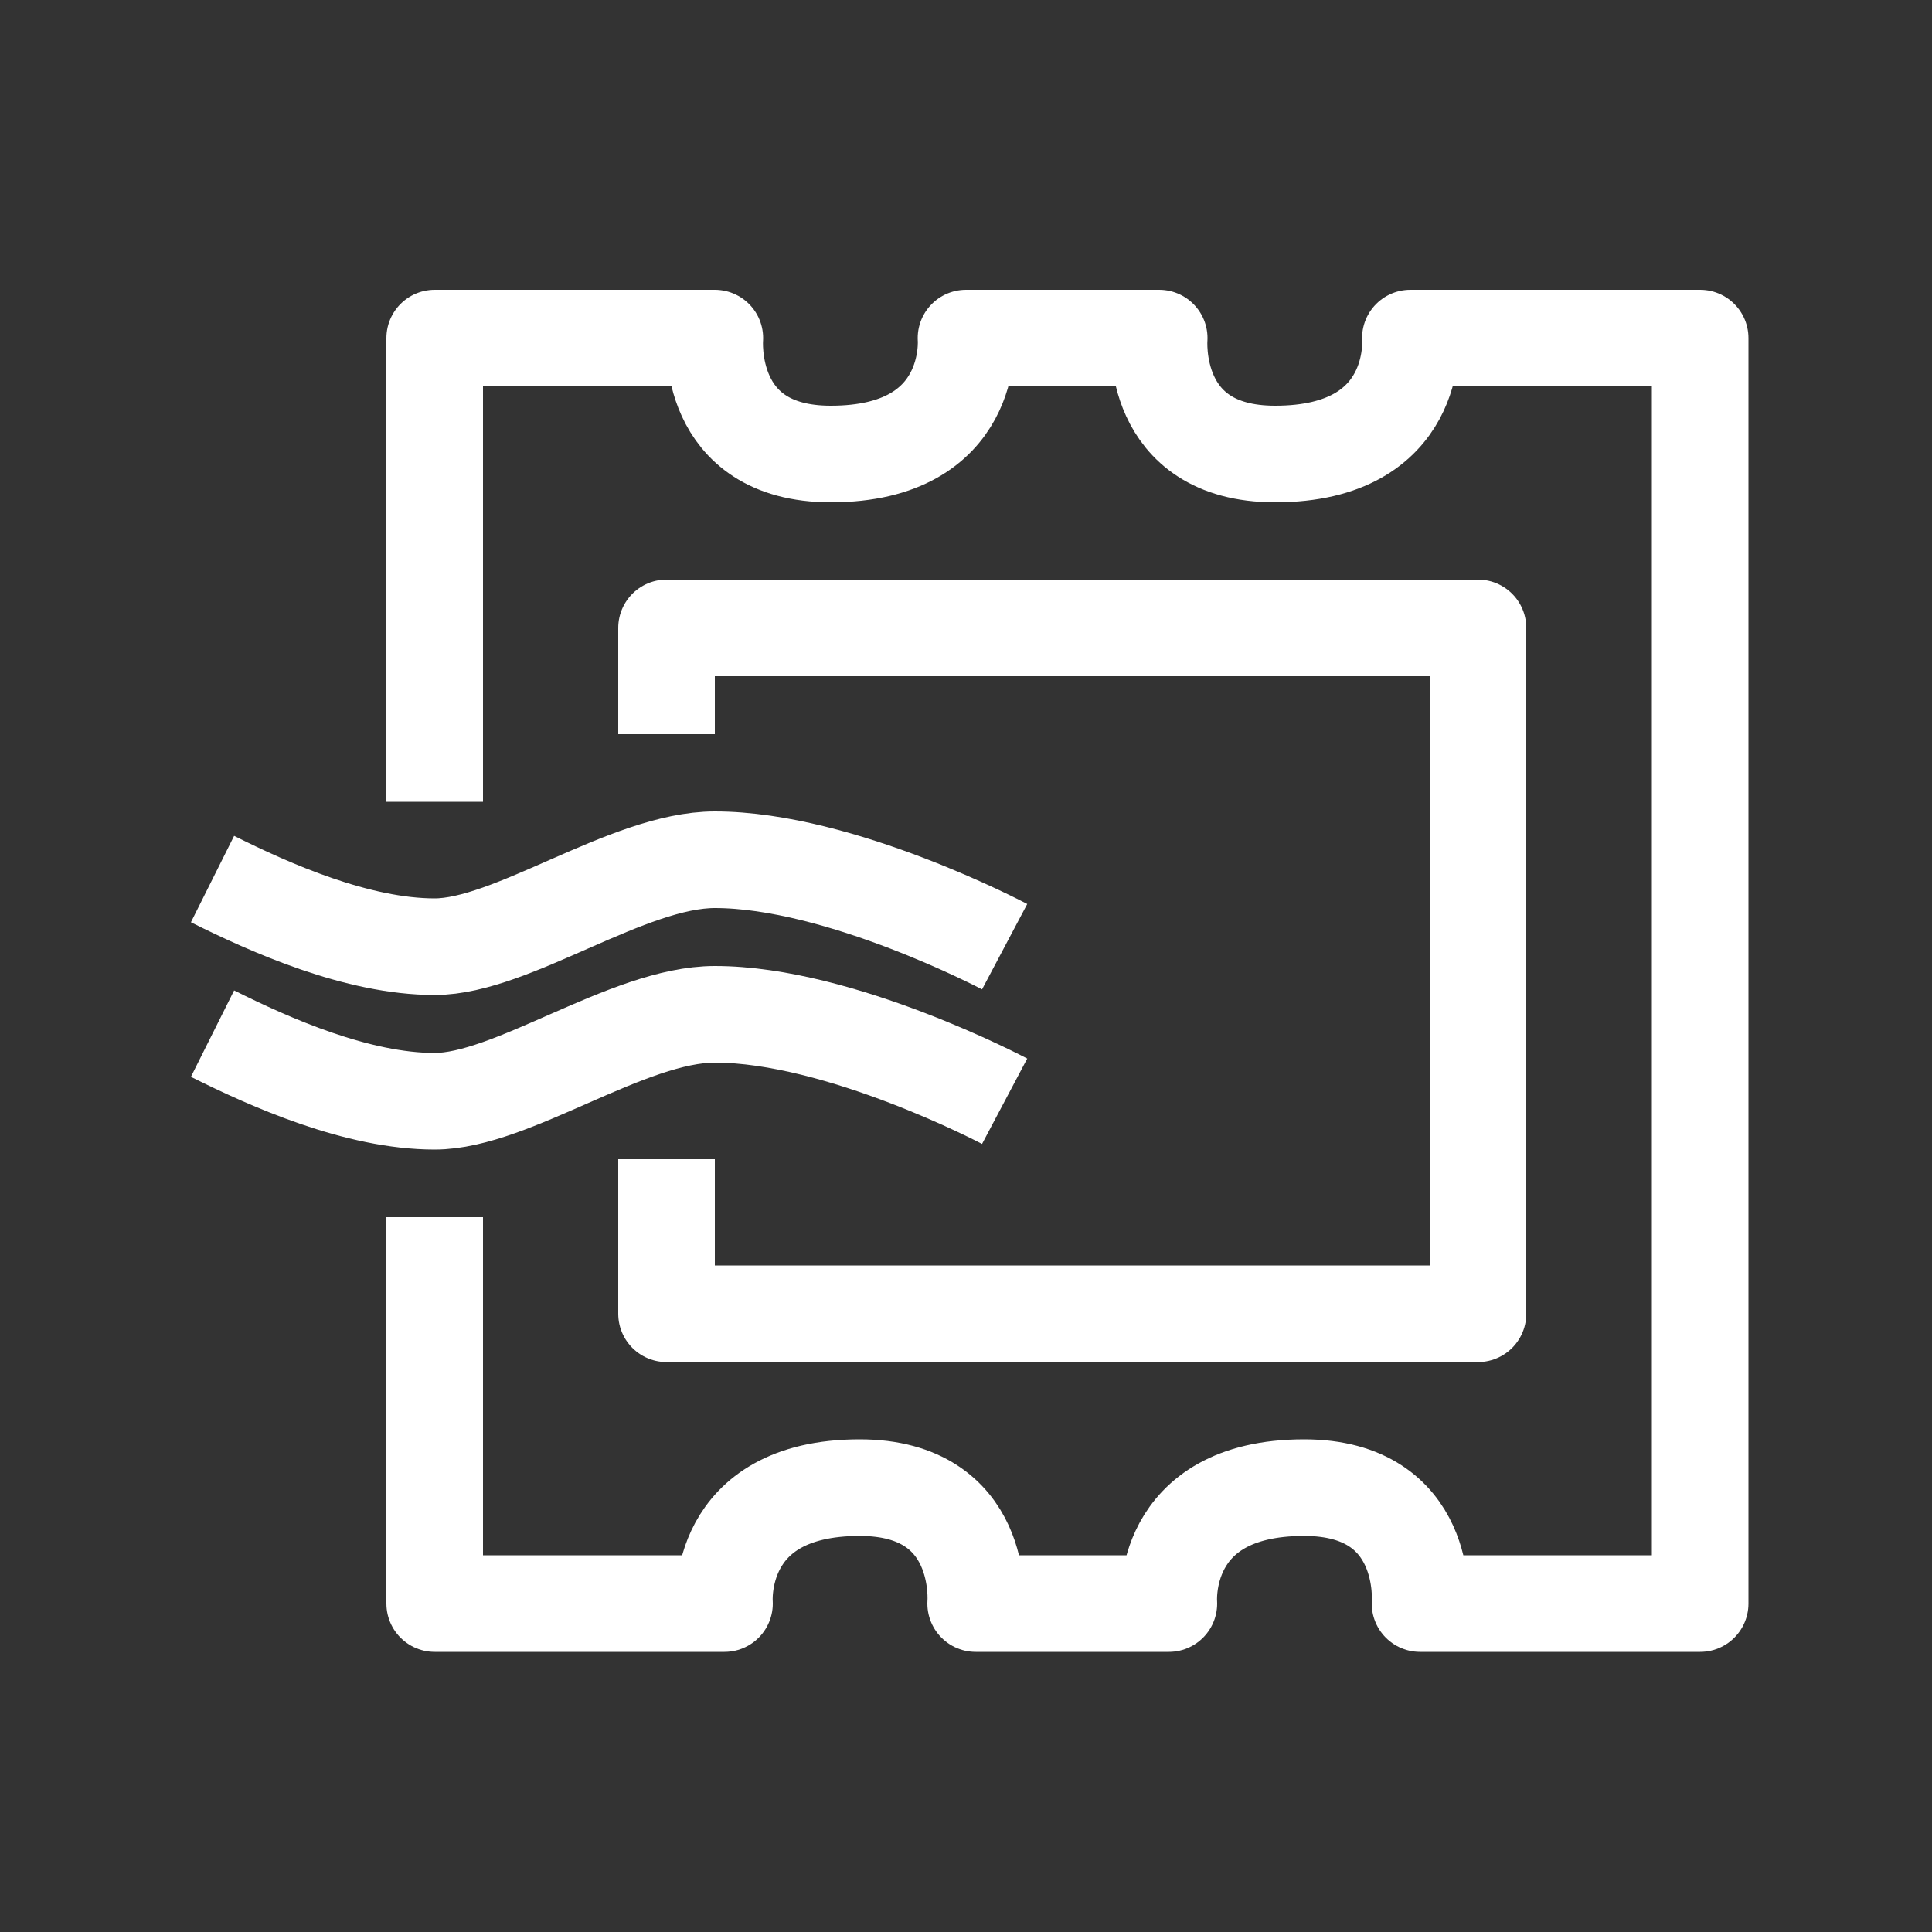
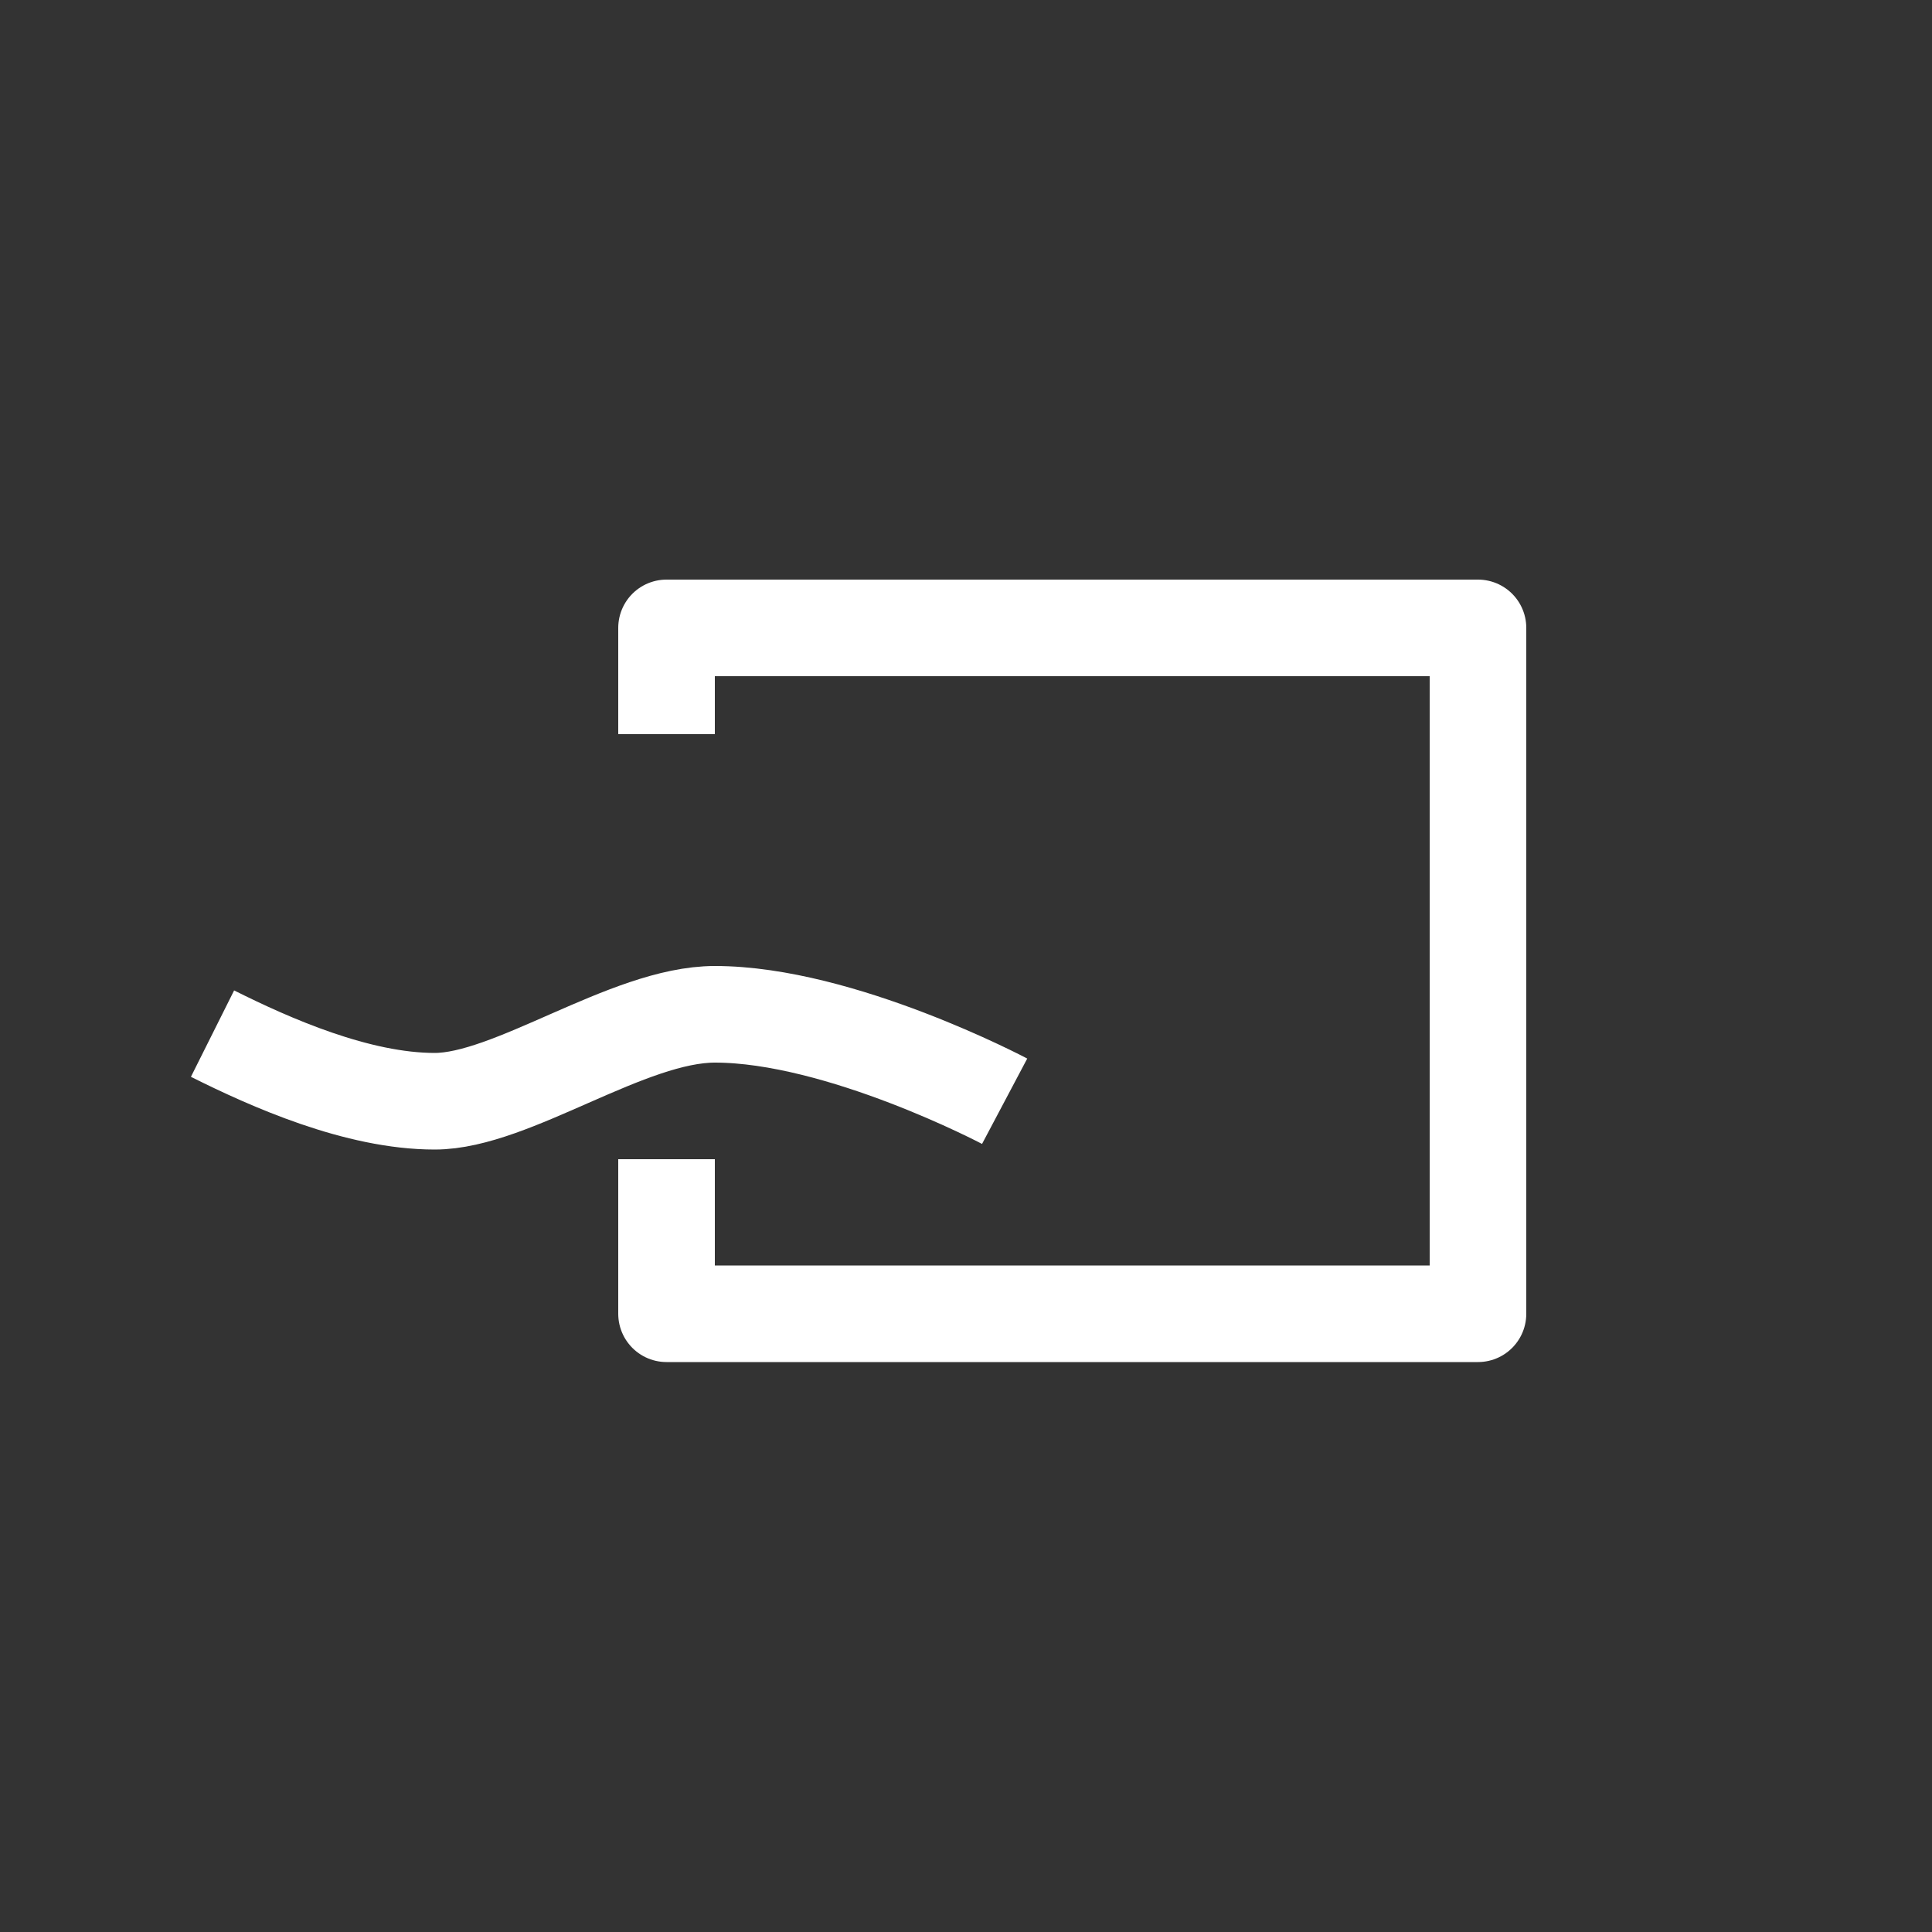
<svg xmlns="http://www.w3.org/2000/svg" version="1.1" id="Layer_1" x="0px" y="0px" viewBox="0 0 20 20" style="enable-background:new 0 0 20 20;" xml:space="preserve">
  <rect x="0" y="0" width="20" height="20" fill="#333333" stroke="none" />
  <style type="text/css">
	.st0{display:none;}
	.st1{display:inline;opacity:0.4;fill:#CF4A4A;enable-background:new    ;}
	
		.st2{display:inline;opacity:0.2;fill:none;stroke:#CF4A4A;stroke-width:5.000000e-02;stroke-miterlimit:10;enable-background:new    ;}
	.st3{fill:none;}
	.st4{fill:none;stroke:#FFFFFF;stroke-linejoin:round;stroke-miterlimit:10;}
	.st5{fill:none;stroke:#FFFFFF;stroke-miterlimit:10;}
</style>
  <g id="Grid" class="st0">
    <path class="st1" d="M0,0v20h20V0H0z M18,19H1V2h17V19z" />
    <circle class="st2" cx="9.5" cy="10.5" r="8" />
    <rect x="2" y="3" class="st2" width="15" height="15" />
    <rect x="3" y="2" class="st2" width="13" height="17" />
    <rect x="1" y="4" class="st2" width="17" height="13" />
  </g>
  <g id="Icon">
-     <rect class="st3" width="20" height="20" />
    <g>
      <polyline class="st4" points="6.9,7.6 6.9,6.5 15.3,6.5 15.3,13.6 6.9,13.6 6.9,12   " />
      <path class="st4" d="M5.6,12.7" />
      <path class="st4" d="M5.6,7" />
-       <path class="st4" d="M4.5,12.6v4h3c0,0-0.1-1.2,1.4-1.2c1.3,0,1.2,1.2,1.2,1.2h2c0,0-0.1-1.2,1.4-1.2c1.3,0,1.2,1.2,1.2,1.2h2.9    V3.5h-3c0,0,0.1,1.2-1.4,1.2c-1.3,0-1.2-1.2-1.2-1.2h-2c0,0,0.1,1.2-1.4,1.2c-1.3,0-1.2-1.2-1.2-1.2H4.5v4.8" />
-       <path class="st5" d="M2.2,9.1c0.6,0.3,1.5,0.7,2.3,0.7s2-0.9,2.9-0.9c1.3,0,3,0.9,3,0.9" />
      <path class="st5" d="M2.2,10.7c0.6,0.3,1.5,0.7,2.3,0.7s2-0.9,2.9-0.9c1.3,0,3,0.9,3,0.9" />
    </g>
  </g>
</svg>